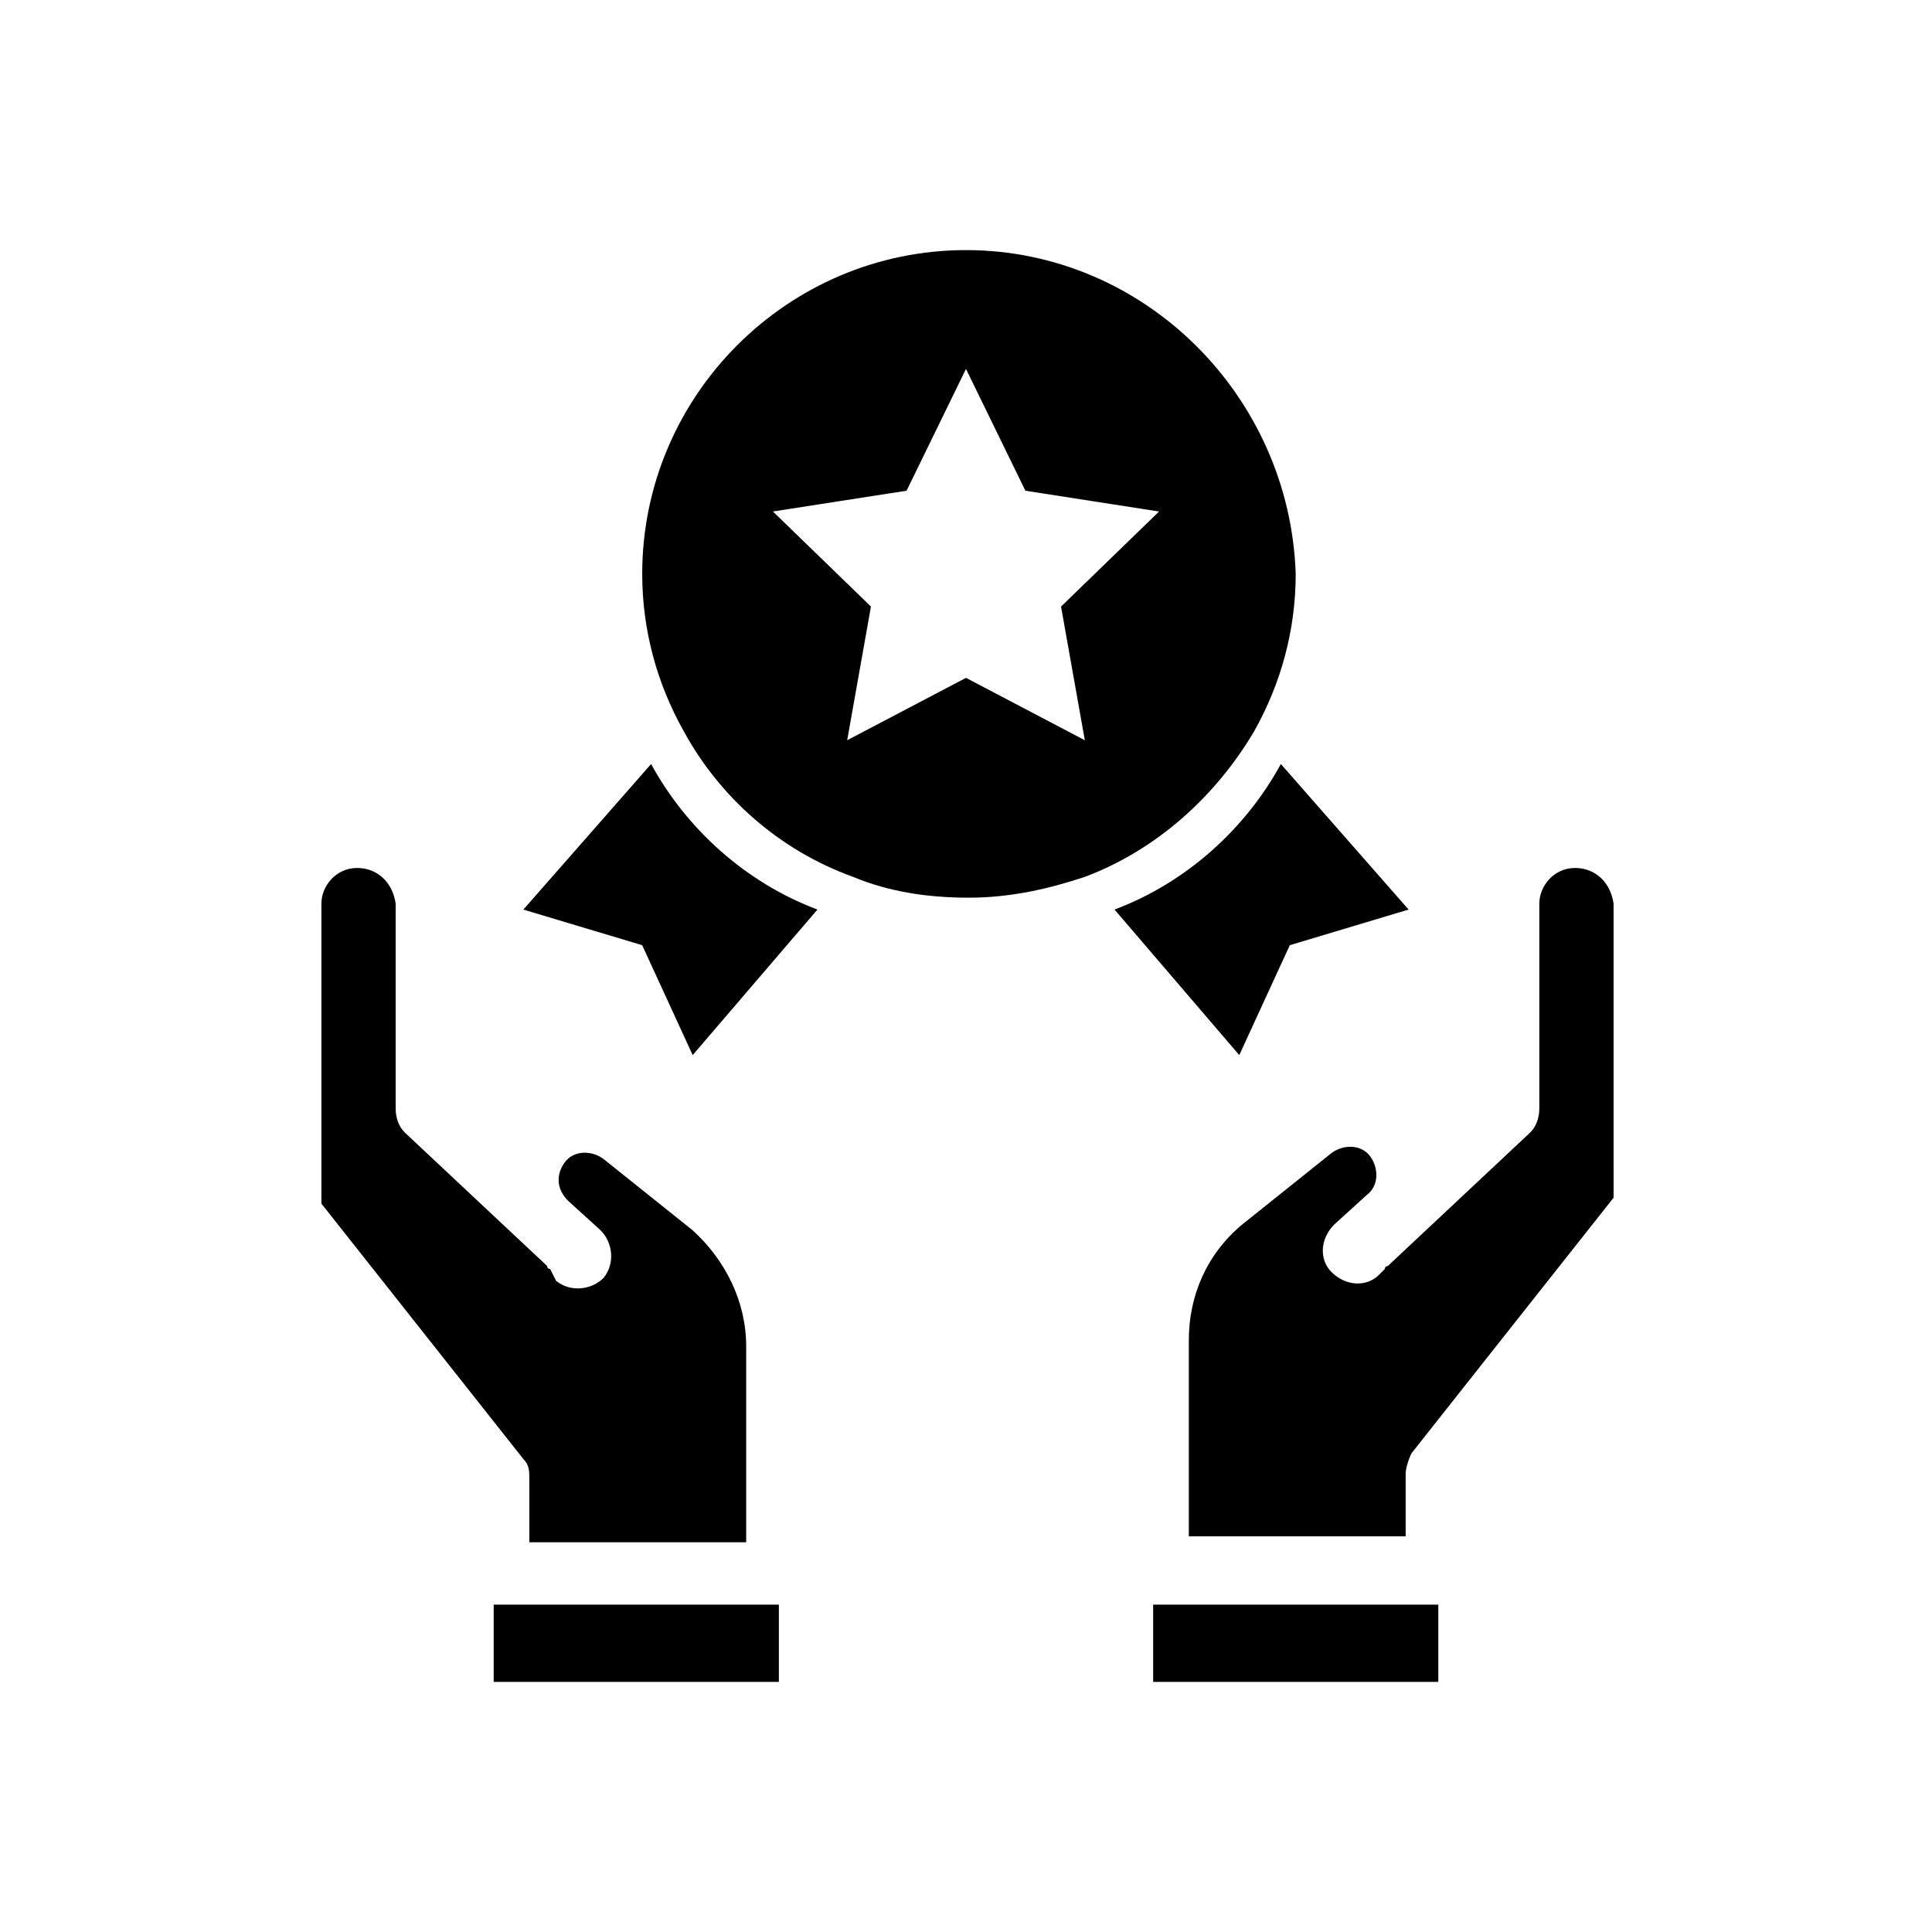
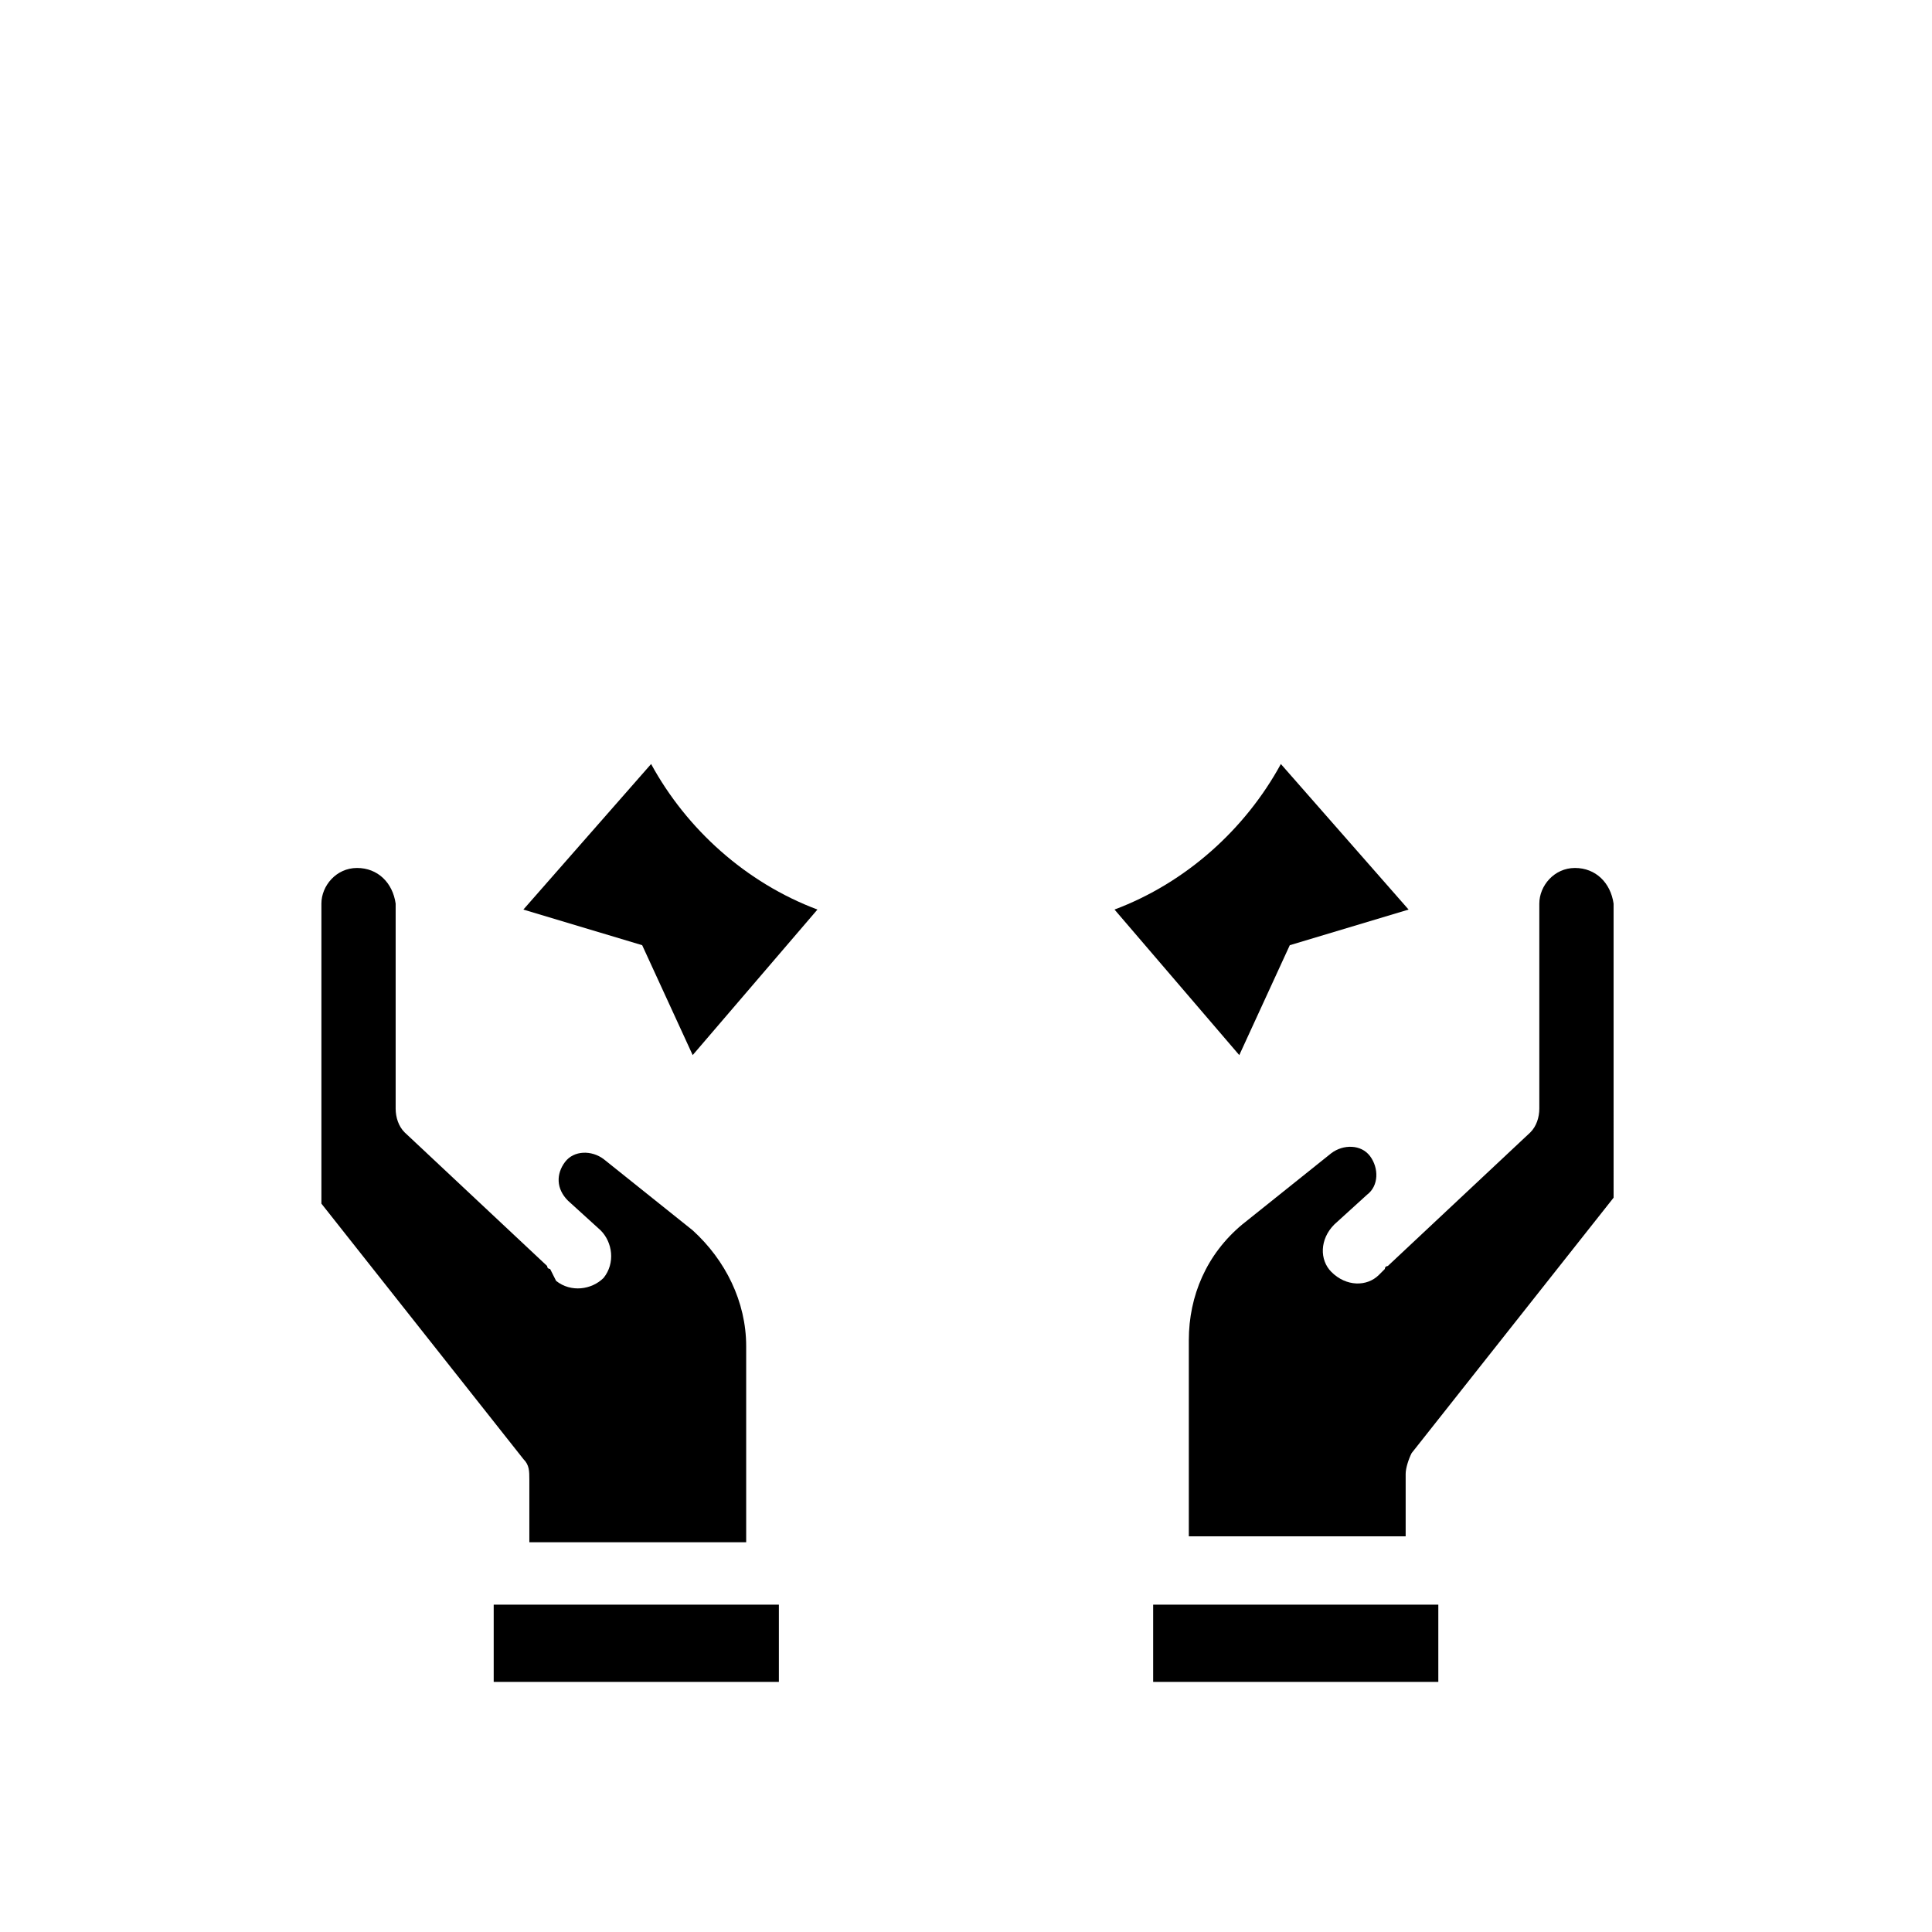
<svg xmlns="http://www.w3.org/2000/svg" fill="#000000" width="800px" height="800px" version="1.1" viewBox="144 144 512 512">
  <g>
    <path d="m238.62 374.02c-5.512 0-9.445 4.723-9.445 9.445v79.508l53.531 67.699c1.574 1.574 1.574 3.148 1.574 5.512v16.531h57.465v-51.957c0-11.809-5.512-22.828-14.168-30.699l-23.617-18.895c-3.148-2.363-7.871-2.363-10.234 0.789-2.363 3.148-2.363 7.086 0.789 10.234l8.66 7.871c3.148 3.148 3.938 8.66 0.789 12.594-3.148 3.148-8.66 3.938-12.594 0.789l-1.582-3.148s-0.789 0-0.789-0.789l-37.785-35.426c-1.574-1.574-2.363-3.938-2.363-6.297v-54.316c-0.781-5.508-4.719-9.445-10.23-9.445z" />
    <path d="m350.41 569.25h-75.574v20.469h75.574z" />
    <path d="m561.38 374.02c-5.512 0-9.445 4.723-9.445 9.445v54.316c0 2.363-0.789 4.723-2.363 6.297l-37.785 35.426s-0.789 0-0.789 0.789l-1.574 1.574c-3.148 3.148-8.66 3.148-12.594-0.789-3.148-3.148-3.148-8.66 0.789-12.594l8.66-7.871c3.148-2.363 3.148-7.086 0.789-10.234-2.363-3.148-7.086-3.148-10.234-0.789l-23.617 18.895c-9.445 7.871-14.168 18.895-14.168 30.699v51.957h57.465v-16.531c0-1.574 0.789-3.938 1.574-5.512l53.531-67.699-0.004-77.93c-0.789-5.512-4.723-9.449-10.234-9.449z" />
    <path d="m524.38 569.25h-74.781v20.469h75.57v-20.469z" />
-     <path d="m400 210.28c-47.23 0-85.805 38.574-85.805 85.805 0 14.957 3.938 29.125 11.02 41.723 9.445 17.32 25.191 31.488 44.871 38.574 9.445 3.938 19.68 5.512 30.699 5.512 11.02 0 21.254-2.363 30.699-5.512 18.895-7.086 34.637-21.254 44.871-38.574 7.086-12.594 11.02-26.766 11.02-41.723-1.57-47.23-40.145-85.805-87.375-85.805zm31.488 129.89-31.488-16.531-31.488 16.531 6.297-35.426-25.977-25.191 35.422-5.508 15.742-32.273 15.742 32.273 35.426 5.512-25.977 25.191z" />
    <path d="m439.36 385.04 33.062 38.574 13.383-29.125 31.488-9.445-33.852-38.574c-9.445 17.316-25.191 31.484-44.082 38.57z" />
    <path d="m316.55 346.47-33.852 38.574 31.488 9.445 13.383 29.125 33.062-38.574c-18.891-7.082-34.637-21.25-44.082-38.57z" />
  </g>
</svg>